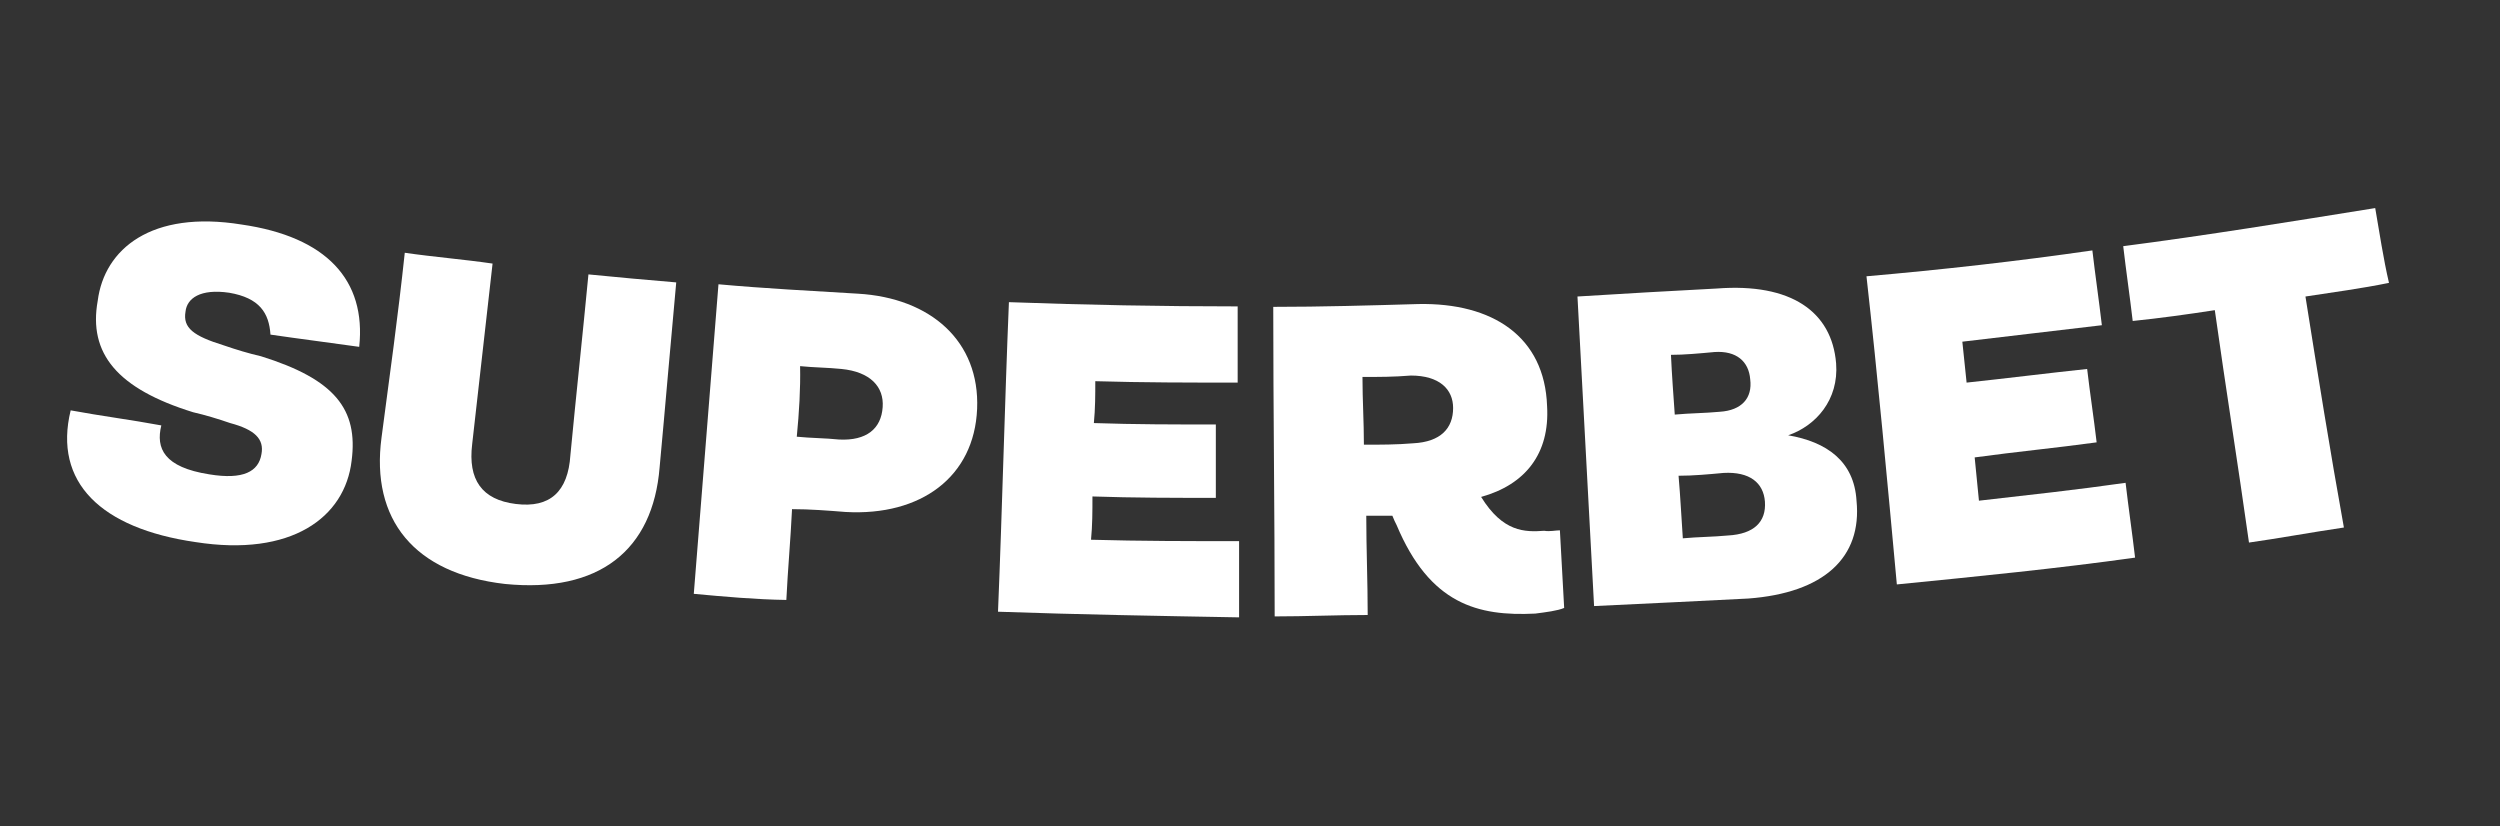
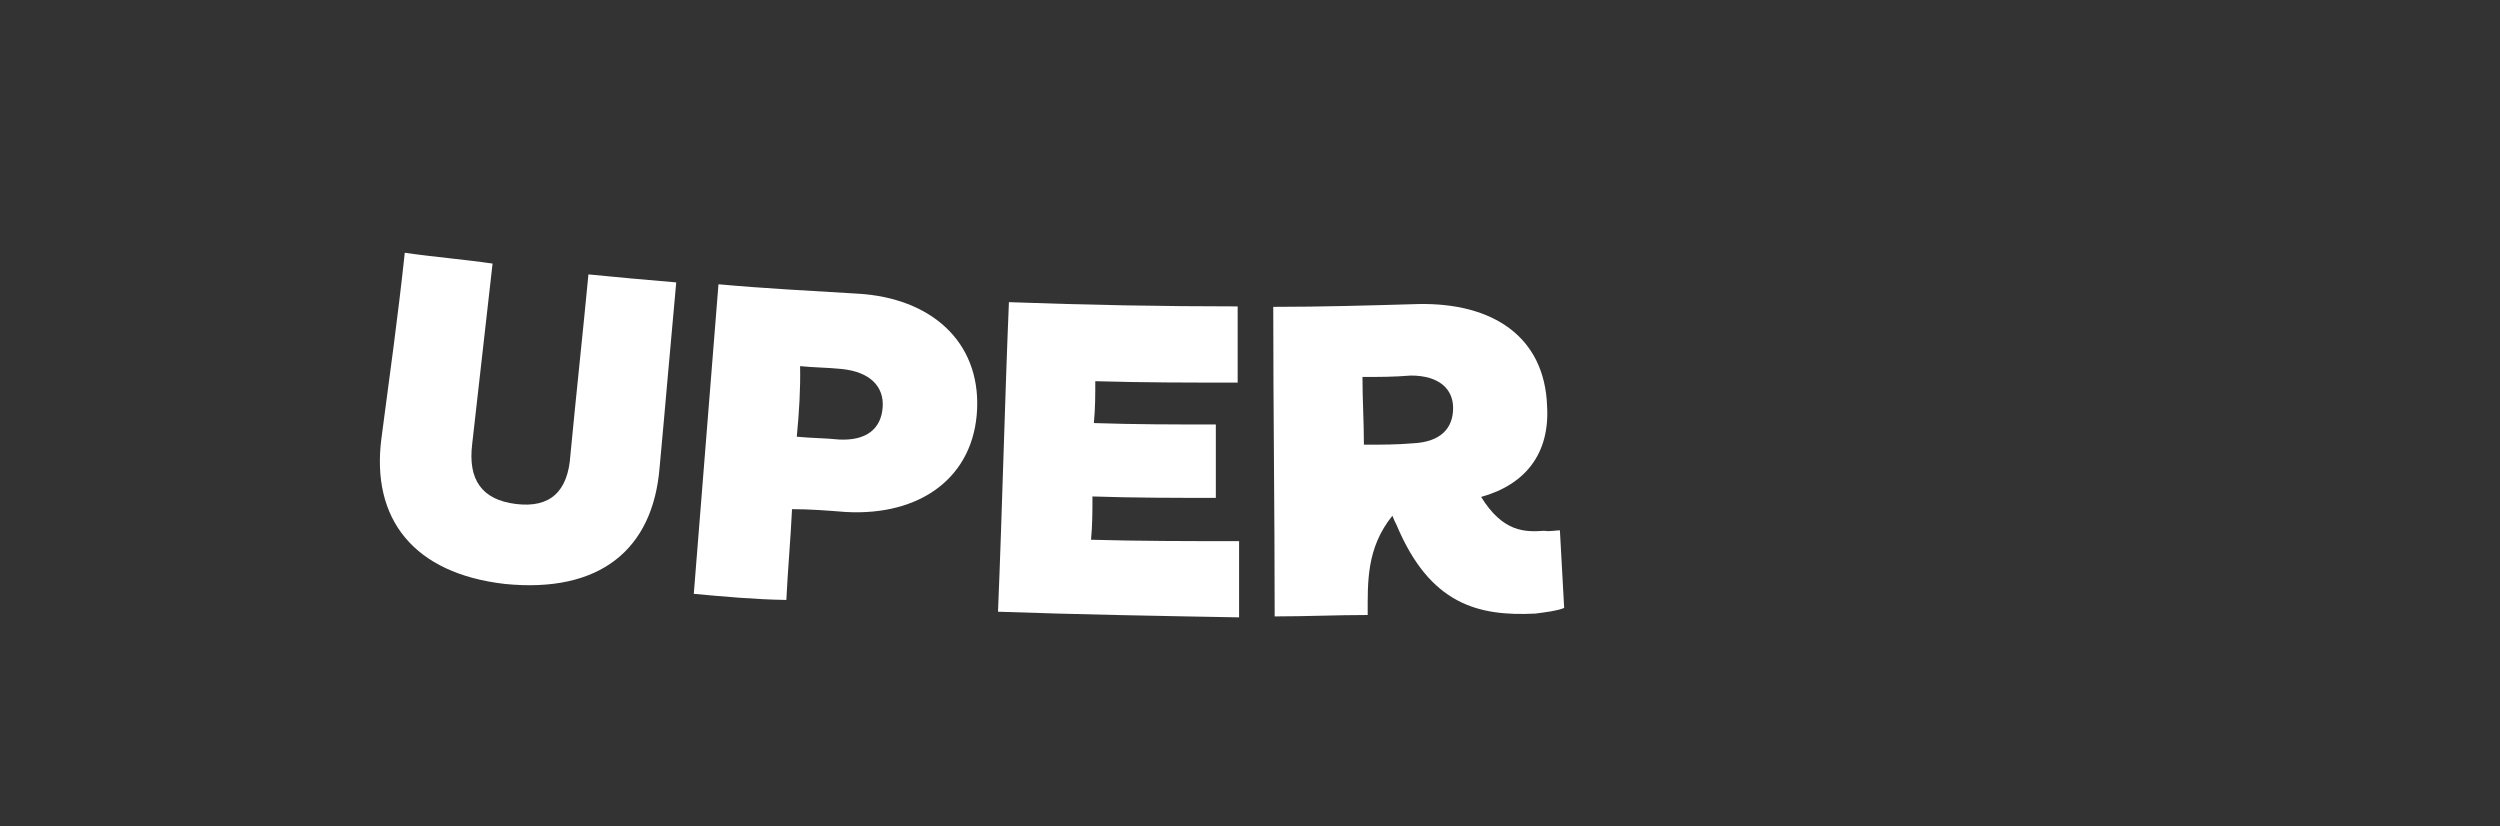
<svg xmlns="http://www.w3.org/2000/svg" width="605" height="200" viewBox="0 0 605 200" fill="none">
  <rect x="0" y="0" width="605" height="200" fill="#333333" stroke="none" />
-   <path d="M65.454 80.976C65.109 75.739 62.812 72.096 55.462 70.843C48.456 69.819 45.241 72.21 44.896 75.397C44.207 79.382 46.849 81.317 54.199 83.594C57.185 84.619 60.171 85.53 63.157 86.213C81.073 91.791 86.701 99.078 85.093 111.487C83.485 125.263 70.507 134.826 47.308 131.183C24.453 127.881 12.854 116.724 17.103 99.305C24.453 100.672 31.689 101.582 39.039 102.949C37.661 108.527 39.728 113.081 50.639 114.789C58.908 116.155 62.583 114.106 63.272 109.893C63.961 106.25 61.664 103.973 55.692 102.379C52.706 101.355 49.72 100.444 46.734 99.761C28.358 94.068 21.353 85.53 23.649 72.779C25.257 60.255 36.627 50.806 58.448 54.335C79.006 57.295 88.653 67.769 86.93 83.936C79.695 82.911 72.46 82.001 65.454 80.976Z" fill="white" />
  <path d="M92.328 105.91C94.28 91.109 96.347 76.309 97.955 61.167C104.961 62.192 112.196 62.761 119.202 63.785C117.594 78.244 115.871 93.045 114.264 107.503C113.23 116.042 116.561 120.938 124.83 121.962C133.099 122.987 137.463 119.002 138.037 110.122C139.415 95.663 141.023 80.863 142.401 66.404C149.407 67.087 156.642 67.77 163.648 68.34C162.27 83.14 161.007 98.282 159.628 113.082C158.02 133.119 145.043 143.593 122.188 141.316C100.252 138.812 89.686 125.719 92.328 105.91Z" fill="white" />
  <path d="M167.898 143.707C169.851 118.775 171.918 93.728 173.87 68.795C185.126 69.82 196.381 70.389 207.636 71.072C225.207 72.097 237.151 82.571 236.462 98.965C235.773 115.359 222.91 124.922 204.65 123.898C200.285 123.556 196.036 123.215 191.672 123.215C191.327 130.501 190.638 138.015 190.294 145.187C182.829 145.074 175.249 144.39 167.898 143.707ZM192.82 105.682C196.151 106.023 199.826 106.023 203.042 106.365C209.703 106.707 213.263 103.746 213.608 98.509C213.952 93.614 210.622 89.971 203.616 89.288C200.285 88.946 196.955 88.946 193.624 88.605C193.739 94.069 193.395 99.762 192.82 105.682Z" fill="white" />
  <path d="M241.517 148.036C242.55 123.103 243.124 98.056 244.158 73.123C262.763 73.806 281.254 74.148 299.515 74.148C299.515 80.409 299.515 86.329 299.515 92.591C287.915 92.591 276.66 92.591 265.06 92.25C265.06 95.551 265.06 98.853 264.716 102.382C274.707 102.724 284.24 102.724 294.232 102.724C294.232 108.644 294.232 114.564 294.232 120.484C284.24 120.484 274.363 120.484 264.371 120.143C264.371 123.786 264.371 127.087 264.027 130.617C275.971 130.958 287.915 130.958 299.859 130.958C299.859 137.22 299.859 143.14 299.859 149.402C280.68 149.06 261.041 148.719 241.517 148.036Z" fill="white" />
-   <path d="M377.495 128.338C377.839 134.6 378.184 140.861 378.528 147.123C376.921 147.806 374.164 148.148 371.523 148.489C357.626 149.172 346.027 146.212 337.987 127.086C337.643 126.402 337.298 125.719 336.954 124.809C335.001 124.809 332.589 124.809 330.637 124.809C330.637 132.664 330.982 140.861 330.982 148.831C323.402 148.831 316.051 149.172 308.471 149.172C308.471 124.239 308.127 99.193 308.127 74.26C319.727 74.26 331.671 73.918 343.27 73.577C361.186 73.235 373.82 81.432 374.394 98.282C375.083 109.781 369.111 117.295 358.43 120.255C363.713 128.793 368.996 128.793 373.705 128.452C375.083 128.679 376.461 128.338 377.495 128.338ZM329.718 91.223C329.718 96.802 330.063 102.039 330.063 107.617C334.082 107.617 337.987 107.617 342.007 107.276C348.668 106.934 351.654 103.633 351.654 98.737C351.654 94.183 348.324 90.882 341.433 90.882C337.298 91.223 333.738 91.223 329.718 91.223Z" fill="white" />
-   <path d="M385.767 146.667C384.389 121.734 383.125 96.687 381.747 71.754C393.002 71.071 404.257 70.388 415.512 69.819C433.428 68.453 443.305 75.397 444.339 87.921C445.028 96.801 439.4 103.063 432.739 105.34C442.042 106.934 448.703 111.601 449.277 121.165C450.655 134.94 441.353 143.479 423.092 144.845C411.263 145.414 398.63 146.098 385.767 146.667ZM405.291 100.33C408.966 99.989 412.641 99.989 416.201 99.647C421.484 99.306 424.126 96.346 423.552 91.792C423.207 87.466 420.221 84.847 414.938 85.189C411.263 85.53 407.588 85.872 404.372 85.872C404.602 90.881 404.946 95.435 405.291 100.33ZM407.243 130.273C410.918 129.931 414.593 129.931 418.154 129.589C424.47 129.248 427.456 126.288 427.112 121.392C426.767 116.838 423.437 114.106 417.12 114.448C413.445 114.789 409.77 115.131 406.21 115.131C406.669 120.368 406.899 125.377 407.243 130.273Z" fill="white" />
-   <path d="M459.036 141.432C456.739 116.5 454.442 91.453 451.686 66.862C469.946 65.268 488.207 63.218 506.353 60.6C507.042 66.52 507.961 72.782 508.65 78.702C497.395 80.068 486.14 81.32 474.885 82.687C475.229 85.988 475.574 89.29 475.918 92.591C485.566 91.567 495.442 90.314 505.09 89.29C505.779 95.21 506.697 101.13 507.387 107.05C497.395 108.416 487.862 109.327 477.871 110.693C478.215 114.336 478.56 117.638 478.904 121.167C490.848 119.801 502.448 118.549 514.392 116.841C515.081 122.761 516 129.023 516.689 134.943C498.084 137.562 478.56 139.497 459.036 141.432ZM544.253 131.3C541.611 112.515 538.625 93.844 535.984 75.059C529.322 76.083 522.776 76.994 516.115 77.677C515.426 71.757 514.507 65.495 513.818 59.575C534.031 56.957 554.244 53.655 574.802 50.353C575.836 56.274 576.754 62.535 578.133 68.456C571.471 69.822 564.58 70.732 557.919 71.757C560.905 90.542 563.891 109.213 567.222 127.657C558.838 128.909 551.488 130.275 544.253 131.3Z" fill="white" />
+   <path d="M377.495 128.338C377.839 134.6 378.184 140.861 378.528 147.123C376.921 147.806 374.164 148.148 371.523 148.489C357.626 149.172 346.027 146.212 337.987 127.086C337.643 126.402 337.298 125.719 336.954 124.809C330.637 132.664 330.982 140.861 330.982 148.831C323.402 148.831 316.051 149.172 308.471 149.172C308.471 124.239 308.127 99.193 308.127 74.26C319.727 74.26 331.671 73.918 343.27 73.577C361.186 73.235 373.82 81.432 374.394 98.282C375.083 109.781 369.111 117.295 358.43 120.255C363.713 128.793 368.996 128.793 373.705 128.452C375.083 128.679 376.461 128.338 377.495 128.338ZM329.718 91.223C329.718 96.802 330.063 102.039 330.063 107.617C334.082 107.617 337.987 107.617 342.007 107.276C348.668 106.934 351.654 103.633 351.654 98.737C351.654 94.183 348.324 90.882 341.433 90.882C337.298 91.223 333.738 91.223 329.718 91.223Z" fill="white" />
</svg>